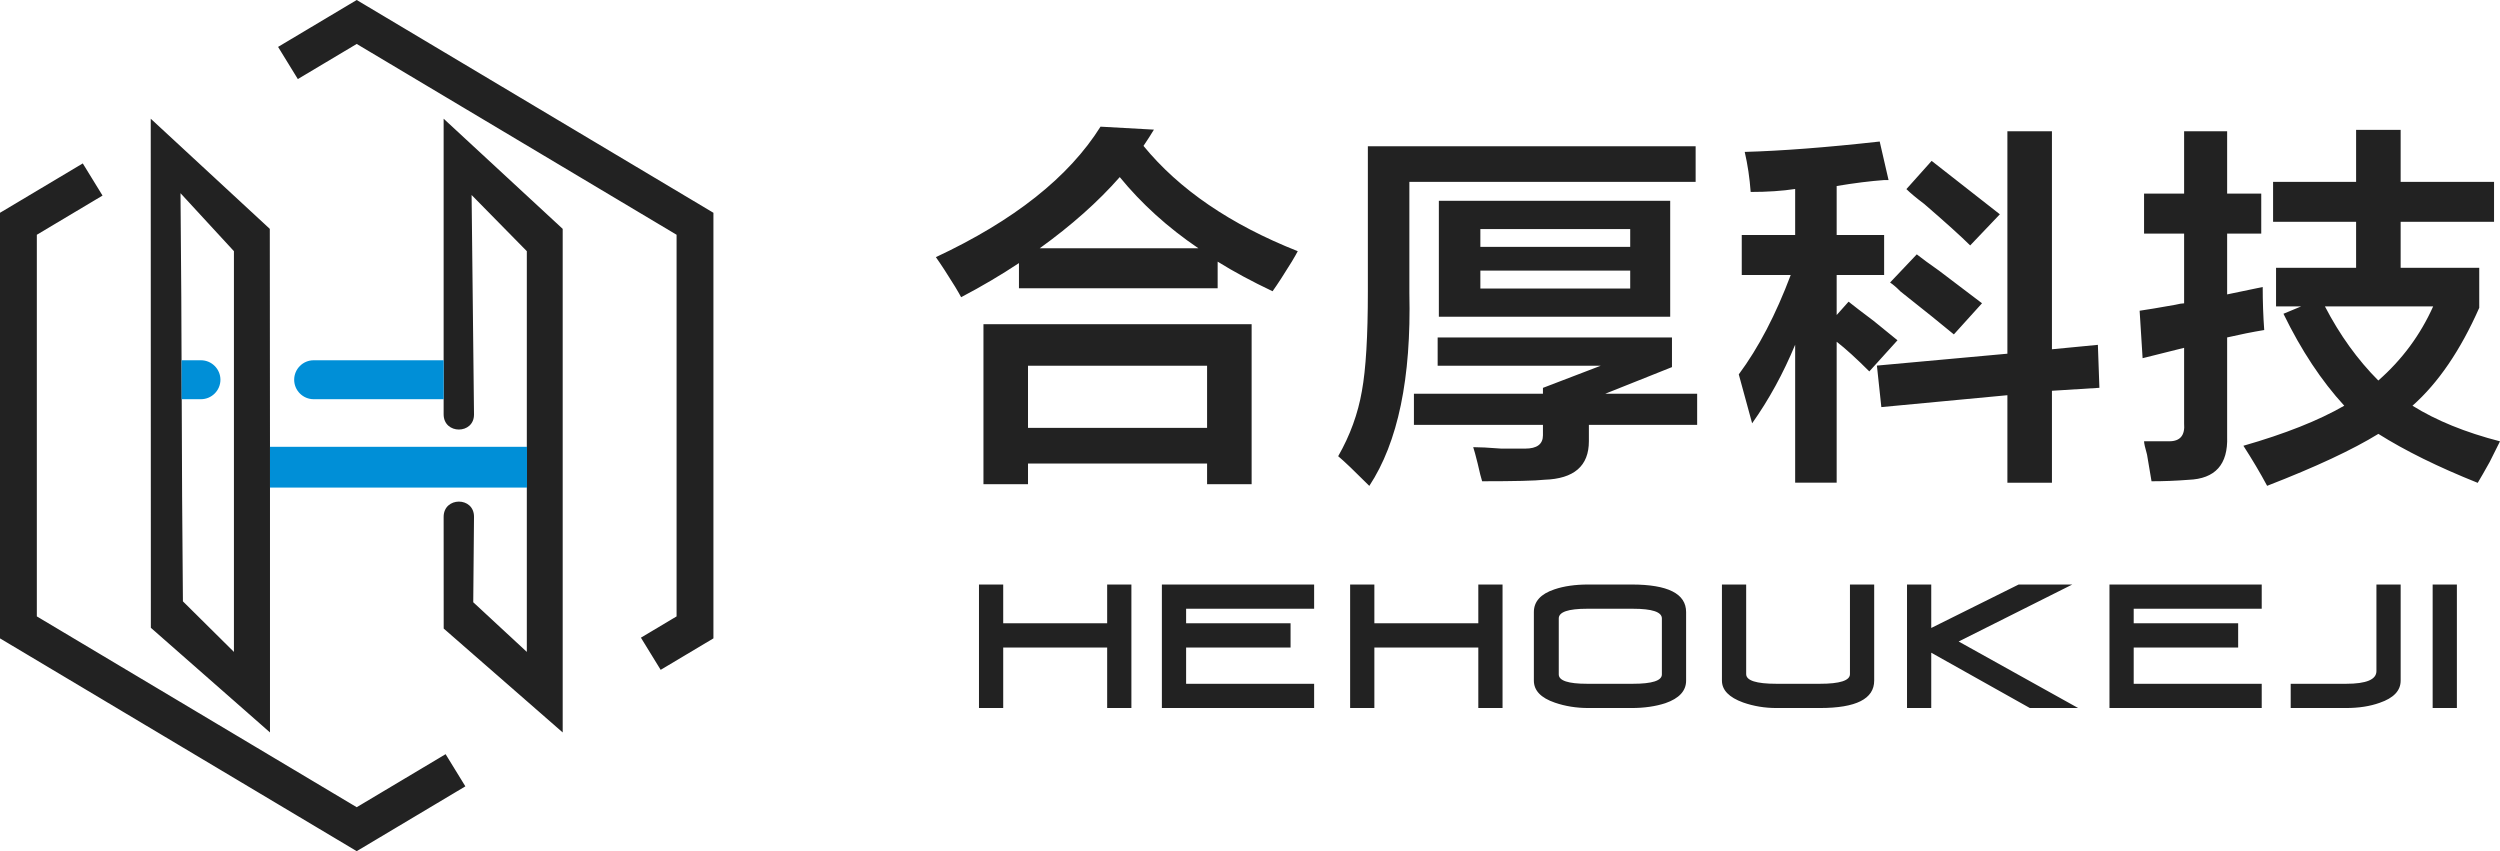
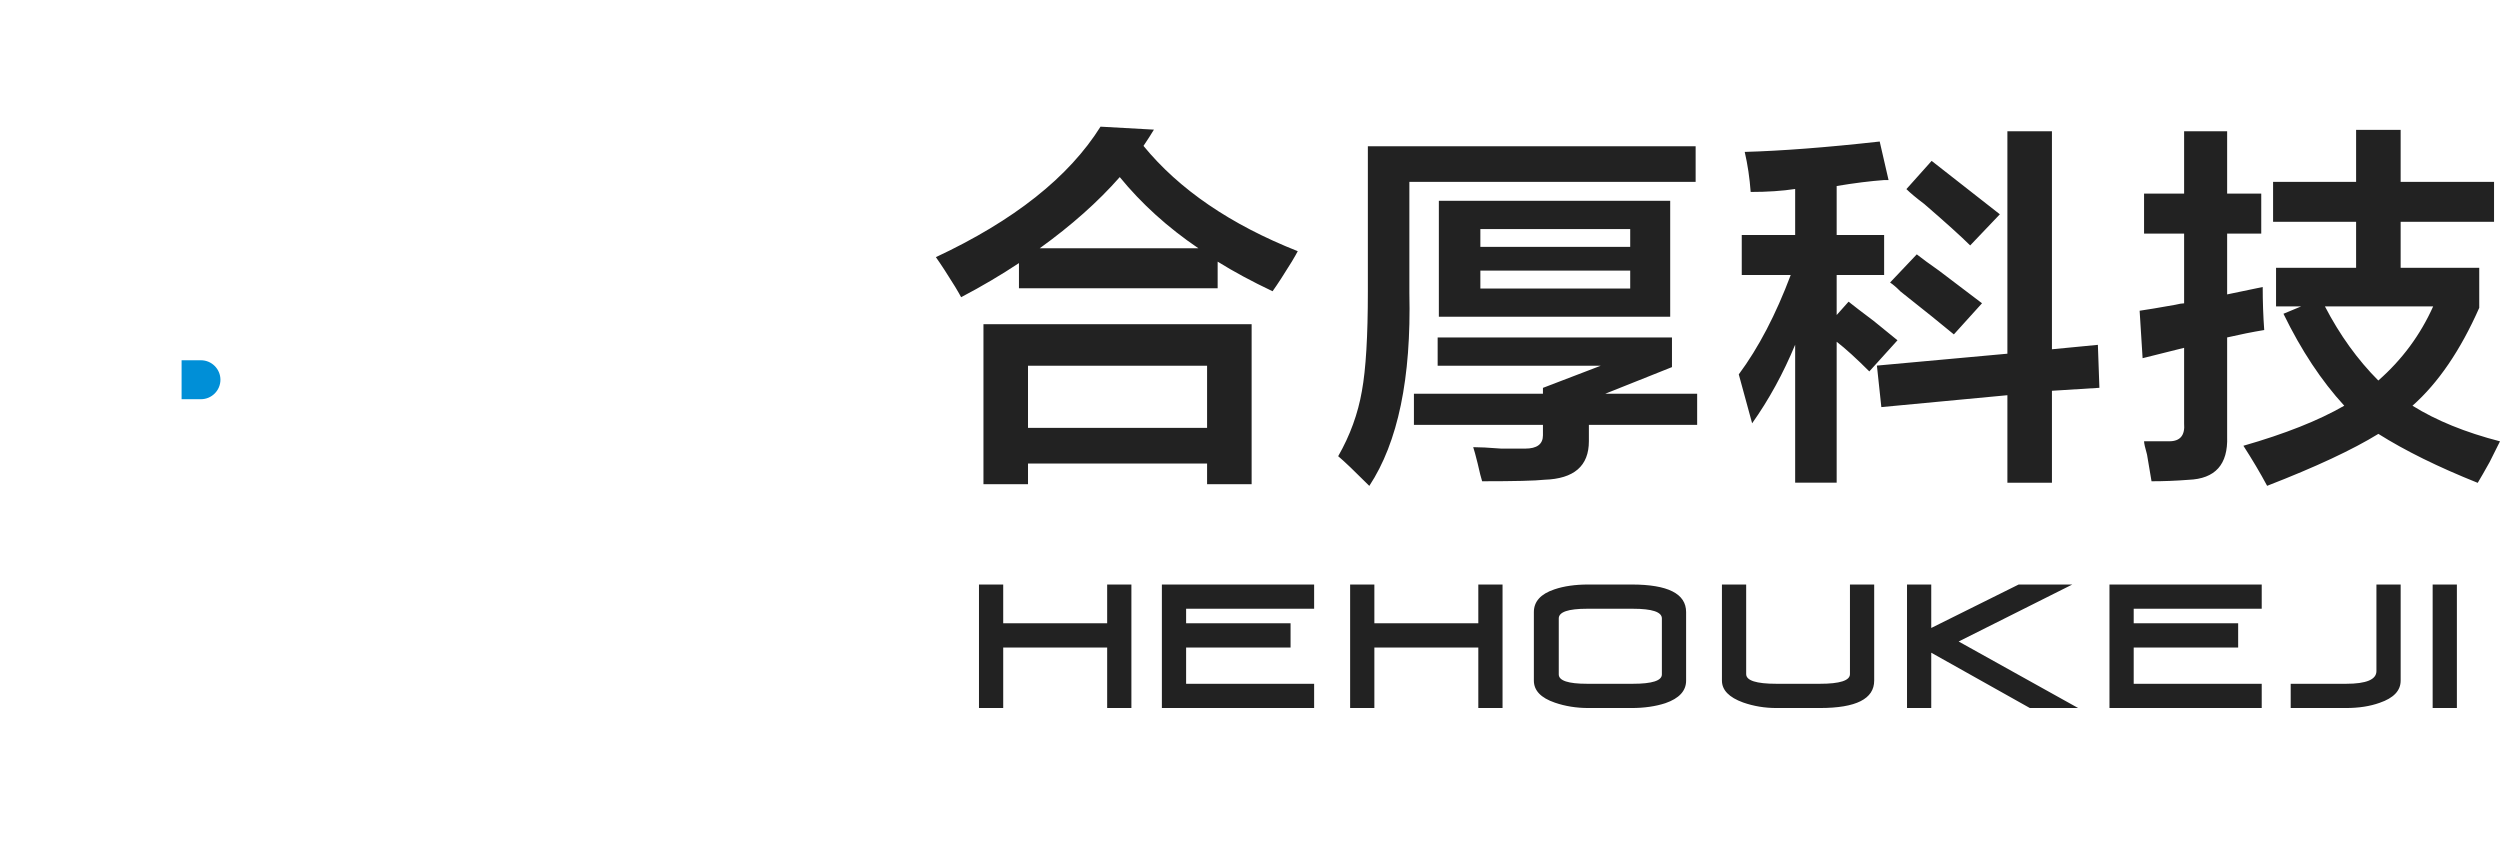
<svg xmlns="http://www.w3.org/2000/svg" xml:space="preserve" width="1121.34mm" height="381.776mm" version="1.1" style="shape-rendering:geometricPrecision; text-rendering:geometricPrecision; image-rendering:optimizeQuality; fill-rule:evenodd; clip-rule:evenodd" viewBox="0 0 1521258.9 517934.26">
  <defs>
    <style type="text/css">
   
    .fil1 {fill:#222222}
    .fil2 {fill:#008FD7}
    .fil0 {fill:#222222;fill-rule:nonzero}
   
  </style>
  </defs>
  <g id="图层_x0020_1">
    <g id="_3033004588448">
      <path class="fil0" d="M598437.76 294628.6l0 -97340.01 163183.33 0 0 97340.01 -27107.41 0 0 -12552.5 -108968.5 0 0 12552.5 -27107.41 0zm175928.34 -117401.01c-12668.09,-6006.82 -23795.97,-12013.51 -33422.05,-18020.19l0 16210.56 -120905.09 0 0 -15325.08c-10858.32,7200.53 -22563.87,14131.37 -35193.43,20754.1 -615.92,-1193.58 -1809.63,-3311.3 -3619.4,-6314.78 -4813.11,-7816.45 -8740.6,-13823.14 -11743.94,-18058.72 47553.42,-22255.77 80937.08,-48708.6 100189.51,-79396.88l32498.04 1809.77c-1809.77,3003.34 -3927.63,6314.78 -6353.31,9895.78 21678.11,26491.22 52944.05,47861.38 93874.6,64071.94 -616.05,1232.11 -1809.63,3311.44 -3619.53,6353.31 -4812.97,7816.31 -8701.93,13823.27 -11705.41,18020.19zm-148820.92 45320.11l0 37811.75 108968.5 0 0 -37811.75 -108968.5 0zm55831.94 -114782.82c-13207.08,15016.98 -29456.17,29456.31 -48708.6,43317.97l96569.98 0c-18674.77,-12668.09 -34615.77,-27107.41 -47861.38,-43317.97zm194171.83 84980.16l0 -70540.83 140773.57 0 0 70540.83 -140773.57 0zm-42316.63 102923.29c-9010.16,-9010.16 -15324.94,-15055.38 -18944.34,-18058.85 7238.93,-12629.42 12051.9,-25875.17 14439.32,-39698.31 2425.68,-13245.75 3619.4,-33383.66 3619.4,-60452.54l0 -88445.57 199454.74 0 0 21639.72 -174195.63 0 0 67691.47c1193.58,51750.34 -6930.97,90832.86 -24373.5,117324.09zm27145.8 -37118.64l0 -18944.34 78511.26 0 0 -3581 35193.29 -13476.65 -99265.23 0 0 -17173.1 142583.2 0 0 18020.19 -40622.59 16210.56 55947.53 0 0 18944.34 -65881.7 0 0 9934.17c0,15055.38 -9010.16,22871.96 -27068.88,23449.49 -5390.63,616.05 -18058.72,924.01 -37888.68,924.01 -616.05,-1809.63 -1501.67,-5429.16 -2733.78,-10858.19 -1193.71,-4813.11 -2079.33,-8086.15 -2695.38,-9895.78 3619.4,0 9318.12,269.57 17134.57,885.62 6622.87,0 11435.98,0 14439.32,0 7238.93,0 10858.32,-2695.38 10858.32,-8124.54l0 -6314.78 -78511.26 0zm40430.08 -93874.6l0 10896.71 91179.35 0 0 -10896.71 -91179.35 0zm0 -25297.65l0 10858.32 91179.35 0 0 -10858.32 -91179.35 0zm164484.62 -22563.87c-615.92,-8432.5 -1809.63,-16557.05 -3619.26,-24373.5 22255.64,-616.05 49632.62,-2695.38 82130.66,-6314.78l5390.63 23449.35c-577.52,0 -1501.67,0 -2695.38,0 -8432.5,616.05 -18058.72,1809.77 -28878.65,3619.53l0 29802.66 28878.65 0 0 24334.97 -28878.65 0 0 24373.63 7239.06 -8124.68c3003.34,2425.95 8124.41,6314.91 15324.81,11744.08 6622.87,5429.16 11435.98,9318.26 14439.32,11743.94l-17134.71 18944.34c-7816.31,-7816.45 -14439.19,-13861.8 -19868.48,-18058.72l0 85750.19 -25258.98 0 0 -83940.42c-7238.93,17442.53 -15941,33383.66 -26183.26,47822.99l-8124.54 -29764.27c12051.9,-16248.95 22563.87,-36425.53 31612.42,-60491.07l-29802.66 0 0 -24334.97 32498.04 0 0 -27993.03c-7816.59,1193.71 -16865.14,1809.77 -27069.02,1809.77zm79512.47 130916.18l-2695.38 -25258.98 79397.02 -7238.93 0 -135344.41 27107.28 0 0 132649.03 27954.5 -2695.38 924.15 26144.87 -28878.65 1809.63 0 55947.53 -27107.28 0 0 -53252.15 -76701.63 7238.79zm54060.84 -98379.61c-5429.3,-5390.63 -14747.42,-13823.27 -27993.17,-25259.12 -4813.11,-3619.53 -8393.97,-6622.87 -10819.79,-9010.16l15363.47 -17173.1c16826.48,13245.61 30649.88,24065.4 41508.07,32498.04l-18058.58 18944.34zm-9934.31 54137.63c-7200.4,-6006.68 -18058.85,-14708.75 -32498.04,-26144.6 -2387.43,-2425.95 -4505.15,-4235.58 -6314.78,-5429.16l16248.95 -17134.71c3003.48,2387.29 7508.49,5698.59 13553.71,9934.17 10203.74,7816.59 18944.47,14439.32 26144.87,19829.96l-17134.71 18944.34zm194248.89 -68499.9l0 -24335.11 50518.37 0 0 -31612.42 27107.28 0 0 31612.42 56833.15 0 0 24335.11 -56833.15 0 0 27954.5 47822.99 0 0 24373.5c-11435.98,25875.17 -24989.55,45743.65 -40622.59,59566.93 14439.32,9010.03 32190.08,16248.95 53252.15,21678.11 -1193.58,2387.29 -3311.44,6584.34 -6314.78,12629.69 -3003.34,5390.5 -5429.16,9626.08 -7238.93,12629.42 -24065.4,-9626.22 -44203.45,-19560.39 -60452.54,-29802.66 -15632.77,9626.22 -38196.63,20176.44 -67691.33,31612.42 -4197.06,-7854.98 -9010.16,-15941 -14439.32,-24373.5 25259.25,-7238.93 45743.65,-15363.47 61376.69,-24373.5 -13823.27,-15055.38 -26183.26,-33691.76 -37003.19,-55947.53l10819.93 -4505.01 -15324.94 0 0 -23487.88 48708.6 0 0 -27954.5 -50518.37 0zm-78511.13 7161.87l0 -24334.97 24373.36 0 0 -37927.34 26183.4 0 0 37927.34 20753.97 0 0 24334.97 -20753.97 0 0 37003.06 21639.59 -4505.01c0,9048.56 307.96,17750.62 924.15,26183.26 -7238.93,1193.58 -14747.42,2695.38 -22563.73,4505.01l0 60452.54c577.52,16865.14 -7239.06,25567.21 -23488.02,26183.26 -7816.45,616.05 -15324.81,885.48 -22525.2,885.48 -616.19,-3580.87 -1540.34,-9010.03 -2733.91,-16210.43 -1193.71,-4235.45 -1809.63,-6930.83 -1809.63,-8124.41 3003.21,0 8124.41,0 15363.34,0 6622.87,0 9626.08,-3619.53 9010.03,-10858.46l0 -46013.22 -25259.12 6314.78 -1809.63 -28878.51c4196.92,-577.66 11435.85,-1809.9 21678.11,-3619.53 2387.43,-577.52 4197.06,-885.48 5390.63,-885.48l0 -42432.35 -24373.36 0zm175928.34 44280.51l-65881.84 0c9048.69,17442.67 19868.48,32459.38 32498.18,45127.47 14439.32,-12668.09 25567.08,-27684.8 33383.66,-45127.47z" />
      <path class="fil0" d="M673713.83 430831.91l0 -36813.94 -63254.7 0 0 36813.94 -14745.93 0 0 -75153.16 14745.93 0 0 23593.43 63254.7 0 0 -23593.43 14745.79 0 0 75153.16 -14745.79 0zm33295.21 0l0 -75153.16 92644.53 0 0 14745.93 -77898.74 0 0 8847.5 63559.67 0 0 14745.79 -63559.67 0 0 22068.01 77898.74 0 0 14745.93 -92644.53 0zm192550.37 0l0 -36813.94 -63254.56 0 0 36813.94 -14745.93 0 0 -75153.16 14745.93 0 0 23593.43 63254.56 0 0 -23593.43 14745.79 0 0 75153.16 -14745.79 0zm126448.34 -16678.06c0,6237.31 -4203.43,10813.55 -12610.29,13728.85 -6033.82,1966.05 -12881.49,2949.21 -20542.47,2949.21l-26339.14 0c-7254.26,0 -14033.96,-1084.77 -20339.24,-3254.32 -8542.26,-2915.3 -12813.52,-7389.92 -12813.52,-13423.74l0 -41695.29c0,-6440.68 4169.52,-11050.97 12508.55,-13830.6 5762.76,-1966.19 12644.07,-2949.21 20644.21,-2949.21l26339.14 0c22101.8,0 33152.76,5593.31 33152.76,16779.81l0 41695.29zm-14745.93 -37830.75c0,-3932.24 -5898.29,-5898.42 -17695,-5898.42l-27762.81 0c-11525.66,0 -17288.28,1966.19 -17288.28,5898.42l0 34067.82c0,3796.71 5762.62,5695.06 17288.28,5695.06l27762.81 0c11796.71,0 17695,-1898.35 17695,-5695.06l0 -34067.82zm129194.06 37830.75c0,11118.66 -11017.05,16678.06 -33051.01,16678.06l-26440.89 0c-7118.59,0 -13864.51,-1118.69 -20237.36,-3356.07 -8610.22,-3118.66 -12915.4,-7559.37 -12915.4,-13321.99l0 -58475.1 14745.93 0 0 54508.94c0,3932.24 6135.57,5898.29 18406.83,5898.29l26440.89 0c12203.57,0 18305.22,-1966.05 18305.22,-5898.29l0 -54508.94 14745.79 0 0 58475.1zm94719.38 16678.06l-60000.51 -33661.23 0 33661.23 -14745.79 0 0 -75153.16 14745.79 0 0 26440.89 53186.89 -26440.89 32644.29 0 -69153.12 34678.31 72712.42 40474.85 -29389.97 0zm48447.72 0l0 -75153.16 92644.66 0 0 14745.93 -77898.87 0 0 8847.5 63559.81 0 0 14745.79 -63559.81 0 0 22068.01 77898.87 0 0 14745.93 -92644.66 0zm177194.49 -16678.06c0,6101.65 -4271.26,10610.19 -12813.66,13525.35 -5898.42,2101.72 -12678.13,3152.71 -20339.24,3152.71l-33762.84 0 0 -14745.93 33762.84 0c12271.27,0 18406.97,-2576.27 18406.97,-7728.81l0 -52678.42 14745.93 0 0 58475.1zm19464.48 16678.06l0 -75153.16 14745.79 0 0 75153.16 -14745.79 0z" />
    </g>
-     <path class="fil1" d="M217057.77 0l108530.04 64740.09 108532.34 64742.26 0 129484.79 0 129484.79 -32100.82 19148.92 -12019.88 -19573.82 21703.08 -12947.01 0 -116112.87 0 -116112.74 -97321.16 -58057.66 -97323.6 -58055.22 -35825.9 21372.33 -12020.02 -19571.38 47845.91 -28542.47zm66118.44 478492.09l-66118.44 39442.17 -108527.73 -64739.95 -108530.04 -64742.39 0 -129484.79 0 -129484.79 50371.04 -30046.31 12020.02 19569.07 -39978.18 23849.29 0 116112.74 0 116112.87 97323.6 58057.66 97321.29 58055.22 54098.42 -32272.16 12020.02 19571.38z" />
-     <path class="fil1" d="M91723.77 72235.69l72448.01 67026.58 111.65 129203.01 0 177230.72 -72490.47 -63677.97 -69.19 -309782.34zm19581.01 293688.04l31040.46 30766.69 0 -243847.99 -32507.4 -35284.59c906.24,87062.07 560.7,161200.32 1466.94,248365.9zm158678.18 16548.64l72413.41 63223.63 0 -306433.73 -72445.29 -67026.58 0 179880.24c0,12384.28 18616.3,12309.93 18480.77,0l-1467.08 -133457.86 33602.35 34184.35 0 110499.07c0,14135.71 0,26985.04 0,39260.24l0 94088.68 -32600.33 -30213.86 465.06 -51952.89c108.94,-12408.15 -18486.06,-12357.69 -18480.77,0l31.88 67948.69z" />
-     <path class="fil2" d="M190850.62 219221.89l79130.84 0 0 23693 -79130.84 0c-6515.83,0 -11846.5,-5330.94 -11846.5,-11846.5l0 0c0,-6515.56 5330.67,-11846.5 11846.5,-11846.5z" />
-     <polygon class="fil2" points="164283.57,271885.66 320676.2,271885.66 320676.2,296693.96 164283.57,296693.96 " />
    <path class="fil2" d="M110499.61 219223.38l11787.22 0c6515.43,0 11846.1,5330.67 11846.1,11845.96l0 0c0,6515.56 -5330.67,11846.1 -11846.1,11846.1l-11787.22 0 0 -23692.06z" />
  </g>
</svg>